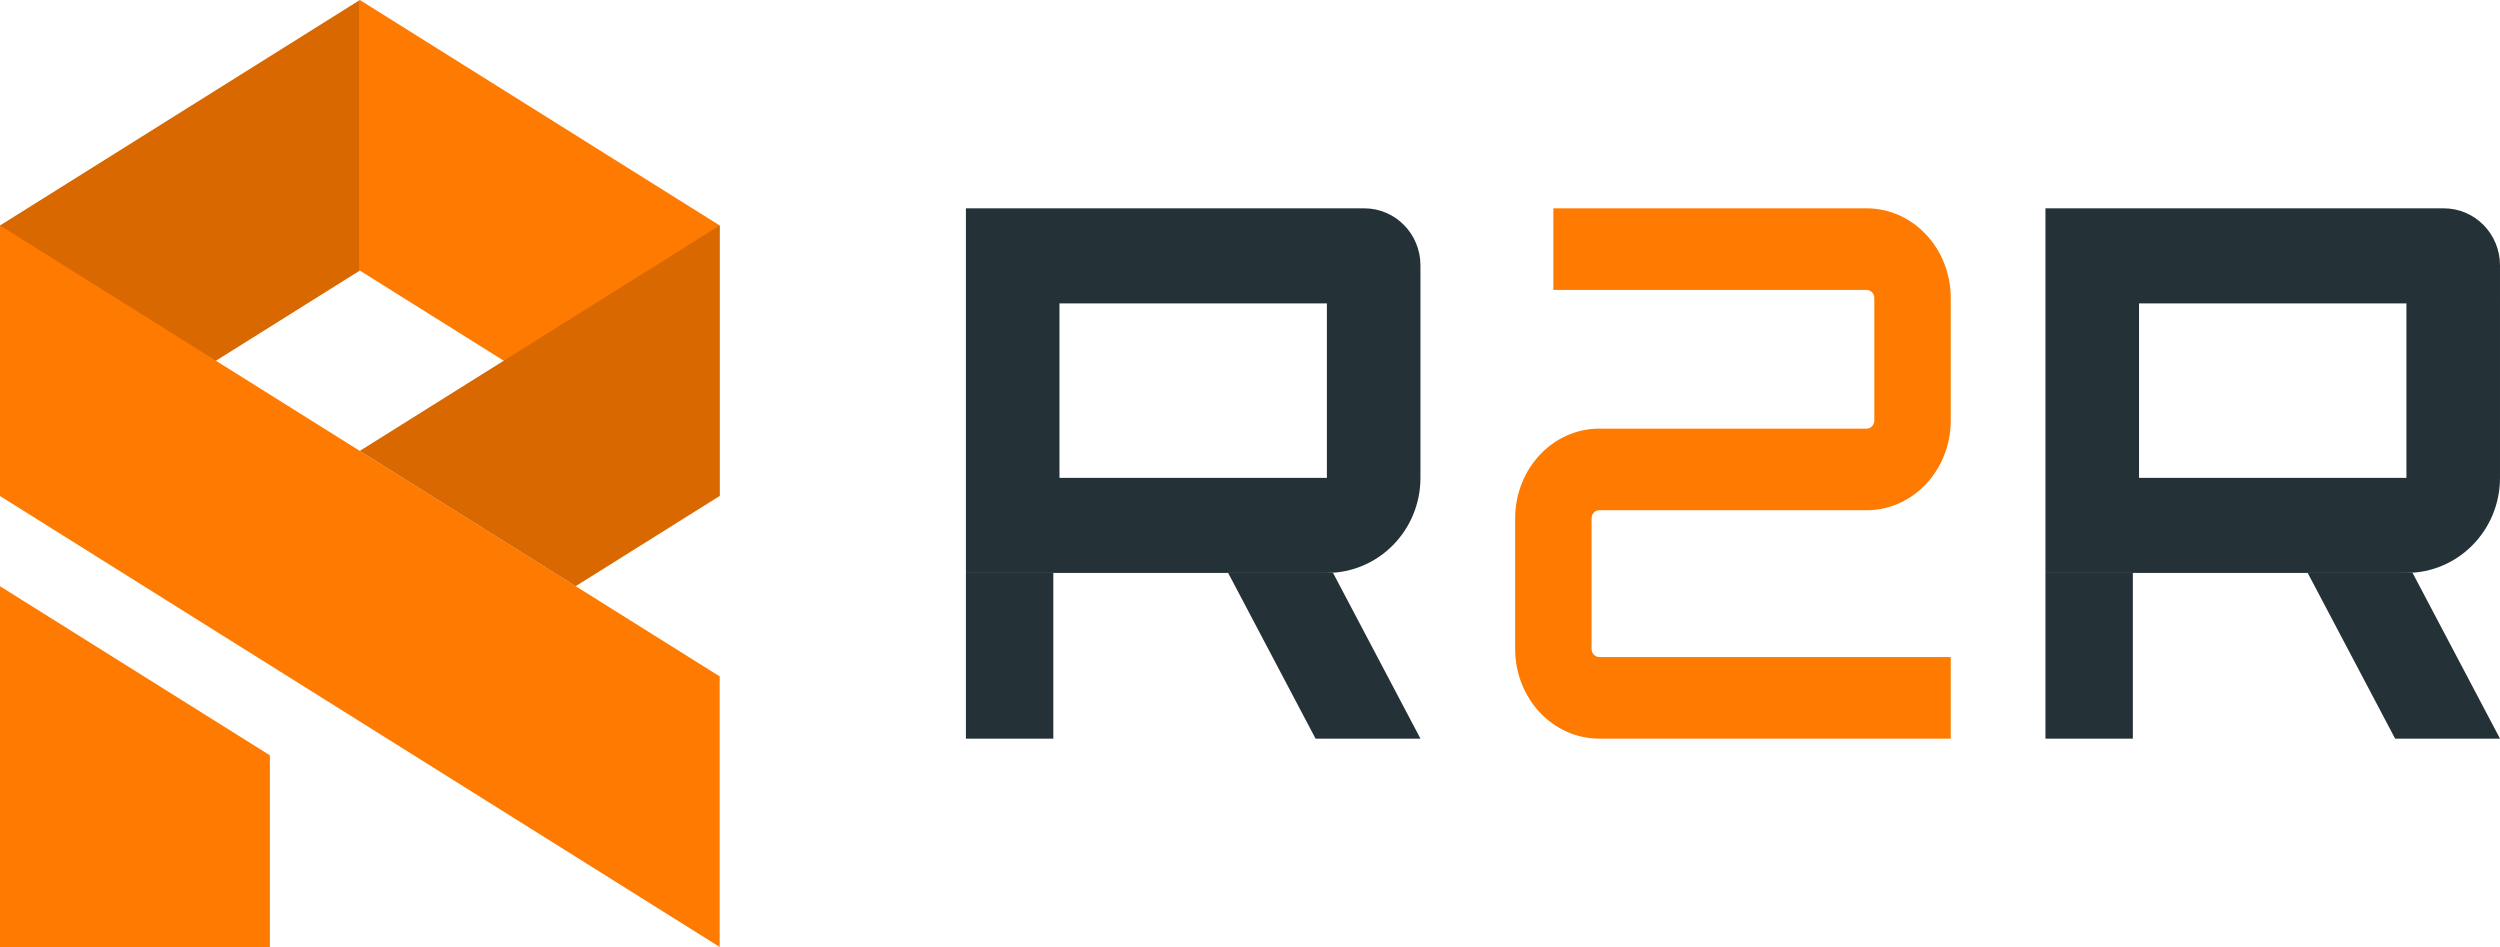
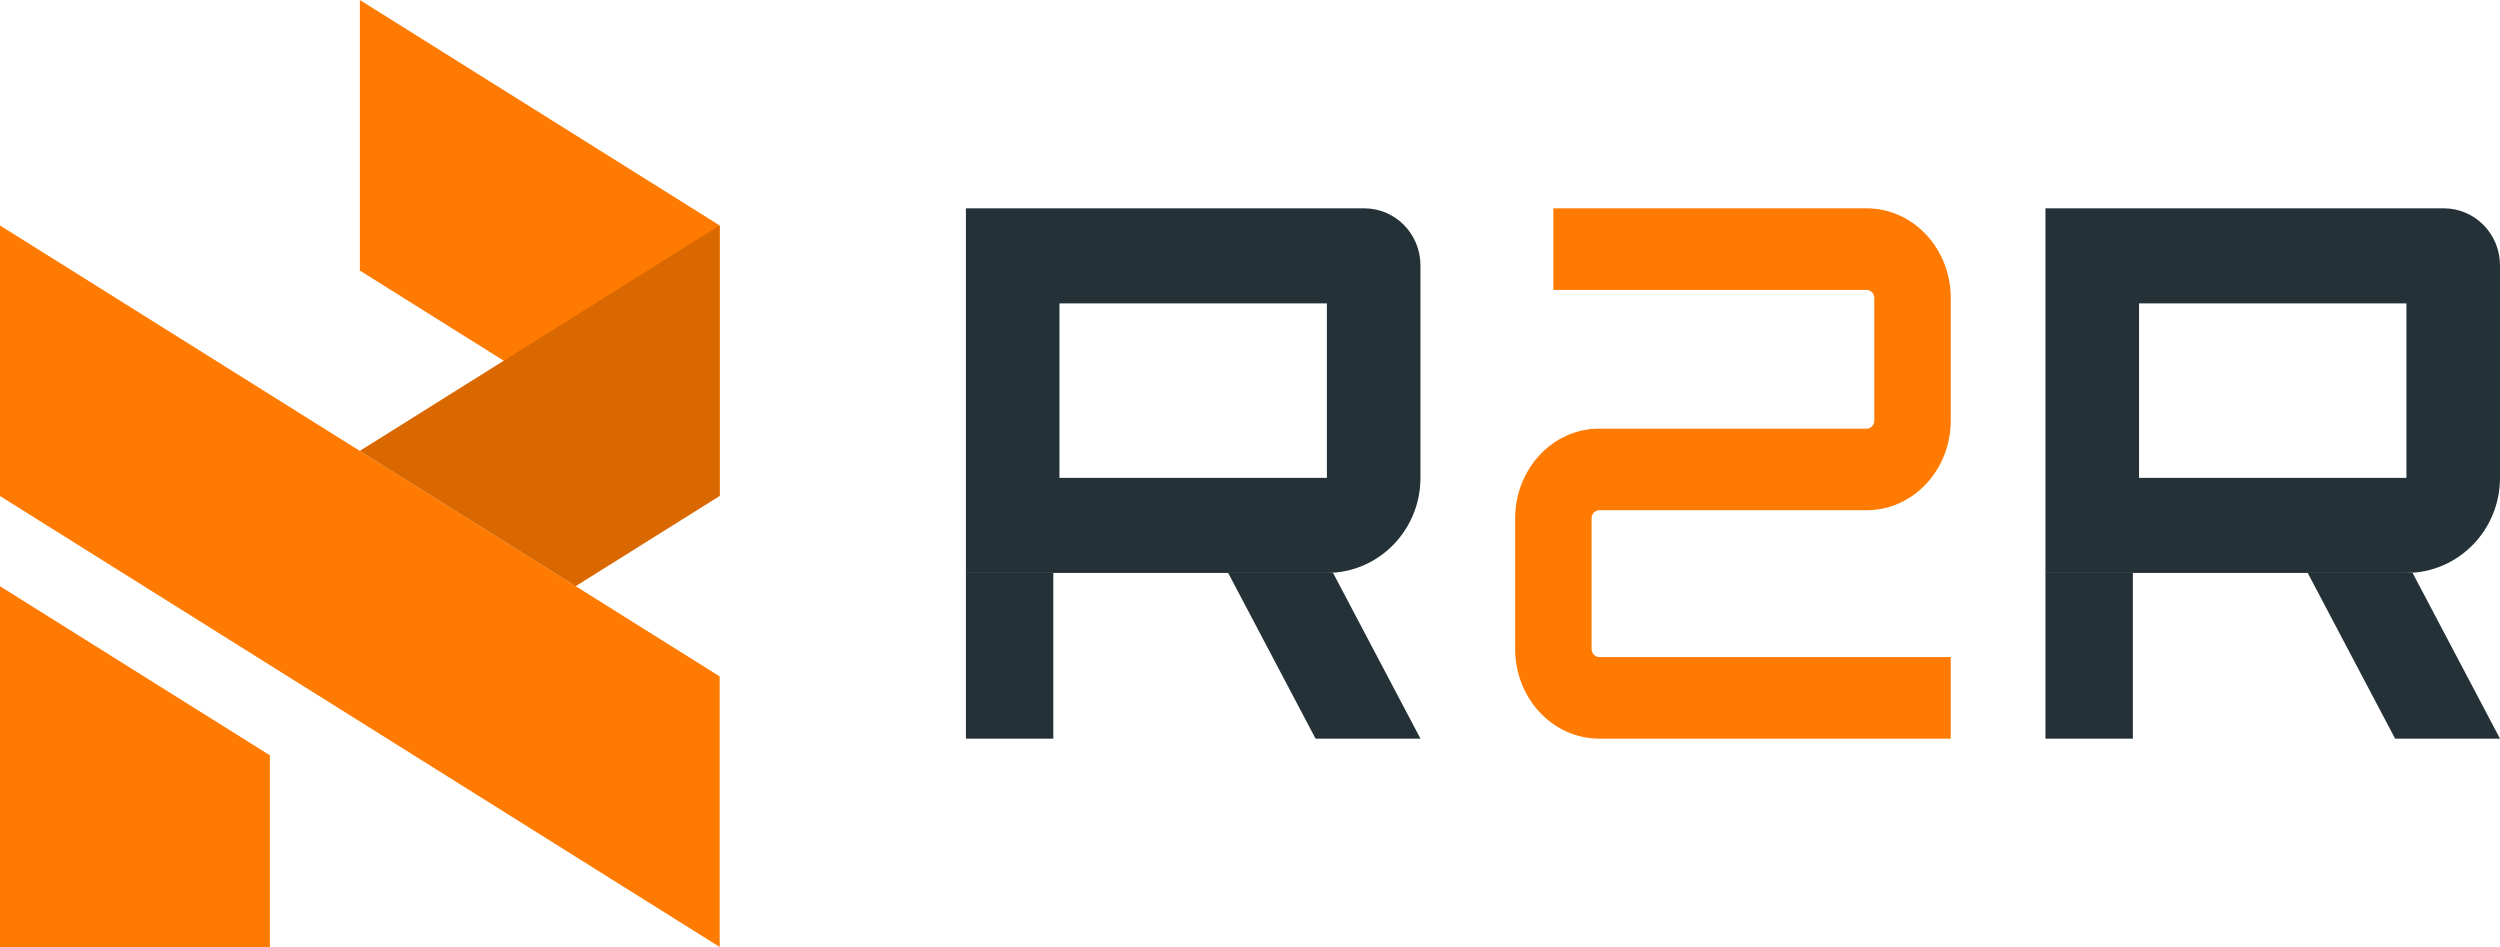
<svg xmlns="http://www.w3.org/2000/svg" width="132" height="50" fill="none">
-   <path d="M19 0v14.286L0 26.19V11.905L19 0z" fill="#D96800" />
  <path d="M0 26.19L37.999 50V35.714L0 11.904v14.287zM19 0v14.286L38 26.19V11.905L19 0z" fill="#FF7A00" />
  <path fill-rule="evenodd" clip-rule="evenodd" d="M30.395 30.952l-11.4-7.143 19-11.904V26.19l-7.6 4.761z" fill="#D96800" />
  <path fill-rule="evenodd" clip-rule="evenodd" d="M14.25 39.881L0 30.952V50h14.25V39.881z" fill="#FF7A00" />
  <path fill-rule="evenodd" clip-rule="evenodd" d="M70.059 16.02H55.94v9.21h14.12v-9.21zM51 11v19.25h19.059c2.729 0 4.941-2.247 4.941-5.02V14.012C75 12.348 73.673 11 72.035 11H51z" fill="#243238" />
  <path d="M51 30.25h4.615V39H51v-8.75zm13.846 0h5.539L75 39h-5.538l-4.616-8.75z" fill="#243238" />
-   <path fill-rule="evenodd" clip-rule="evenodd" d="M127.059 16.02h-14.118v9.21h14.118v-9.21zM108 11v19.25h19.059c2.729 0 4.941-2.247 4.941-5.02V14.012c0-1.664-1.327-3.012-2.965-3.012H108z" fill="#243238" />
+   <path fill-rule="evenodd" clip-rule="evenodd" d="M127.059 16.02h-14.118v9.21h14.118v-9.21M108 11v19.25h19.059c2.729 0 4.941-2.247 4.941-5.02V14.012c0-1.664-1.327-3.012-2.965-3.012H108z" fill="#243238" />
  <path d="M108 30.25h4.615V39H108v-8.75zm13.846 0h5.539L132 39h-5.538l-4.616-8.75z" fill="#243238" />
  <path fill-rule="evenodd" clip-rule="evenodd" d="M98.561 15.308H82.017V11h16.544c2.452 0 4.439 2.121 4.439 4.739V22.2c0 2.617-1.987 4.739-4.439 4.739H84.44c-.223 0-.404.192-.404.43v6.892c0 .238.18.431.404.431H103V39H84.439C81.987 39 80 36.879 80 34.261V27.37c0-2.617 1.987-4.738 4.439-4.738H98.56c.223 0 .404-.193.404-.431V15.74c0-.238-.18-.431-.404-.431z" fill="#FF7A00" />
</svg>